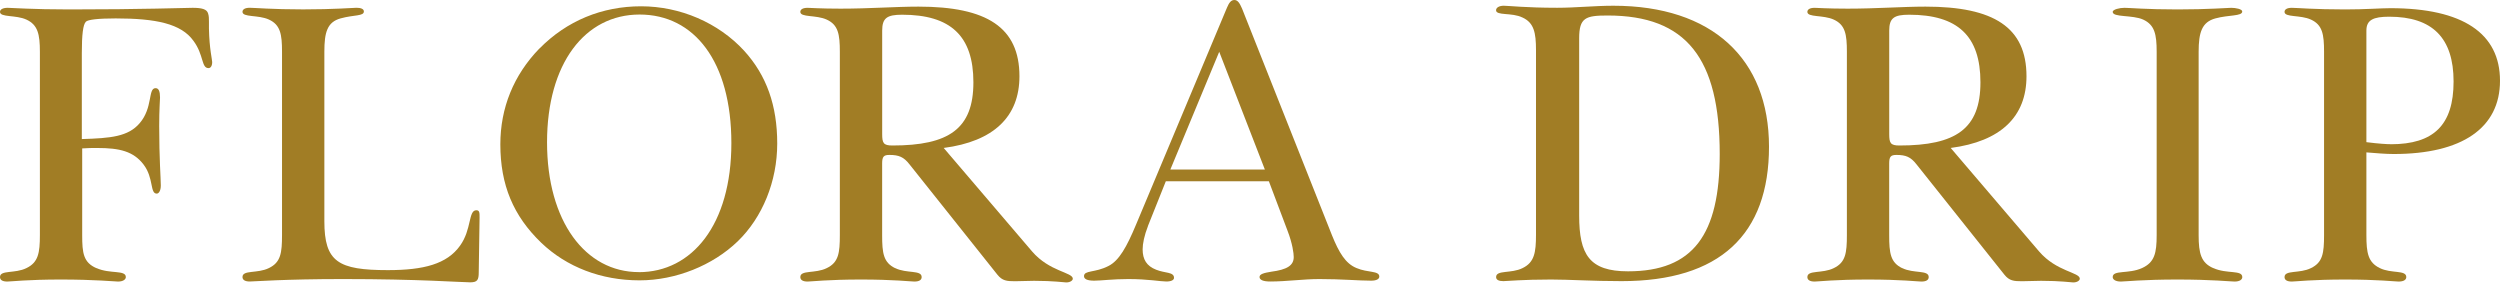
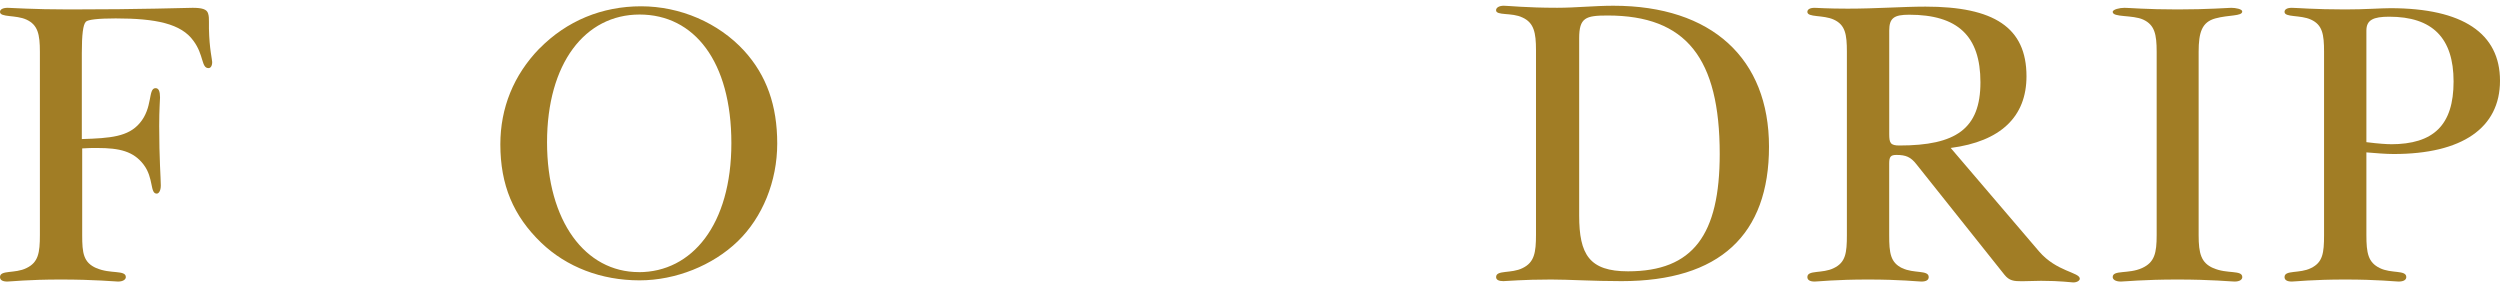
<svg xmlns="http://www.w3.org/2000/svg" width="301" height="35" viewBox="0 0 301 35" fill="none">
-   <path d="M183.312 2.112C182.036 1.477 180.125 1.917 180.125 1.231C180.125 0.936 180.471 0.691 181.056 0.691C181.596 0.691 183.753 0.936 187.48 0.936C189.737 0.936 191.943 0.691 194.25 0.691C206.118 0.691 212.988 7.065 212.988 17.663C212.988 28.26 207.054 33.849 195.236 33.849C191.754 33.849 188.912 33.654 186.75 33.654C183.318 33.654 181.407 33.849 181.011 33.849C180.471 33.849 180.131 33.704 180.131 33.358C180.131 32.478 181.947 32.968 183.318 32.278C184.739 31.592 184.934 30.411 184.934 28.255V6.034C184.934 3.928 184.689 2.747 183.318 2.112H183.312ZM196.016 32.667C203.861 32.667 207.054 28.255 207.054 18.543C207.054 7.02 203.031 1.867 193.564 1.867C190.918 1.867 190.132 2.112 190.132 4.613V25.948C190.132 30.656 191.358 32.667 196.016 32.667Z" fill="#A17D25" />
+   <path d="M183.312 2.112C182.036 1.477 180.125 1.917 180.125 1.231C180.125 0.936 180.471 0.691 181.056 0.691C181.596 0.691 183.753 0.936 187.48 0.936C189.737 0.936 191.943 0.691 194.25 0.691C206.118 0.691 212.988 7.065 212.988 17.663C212.988 28.26 207.054 33.849 195.236 33.849C191.754 33.849 188.912 33.654 186.75 33.654C183.318 33.654 181.407 33.849 181.011 33.849C180.471 33.849 180.131 33.704 180.131 33.358C180.131 32.478 181.947 32.968 183.318 32.278C184.739 31.592 184.934 30.411 184.934 28.255V6.034C184.934 3.928 184.689 2.747 183.318 2.112H183.312M196.016 32.667C203.861 32.667 207.054 28.255 207.054 18.543C207.054 7.02 203.031 1.867 193.564 1.867C190.918 1.867 190.132 2.112 190.132 4.613V25.948C190.132 30.656 191.358 32.667 196.016 32.667Z" fill="#A17D25" />
  <path d="M229.029 32.278C230.405 32.963 232.216 32.473 232.216 33.358C232.216 33.704 231.921 33.899 231.336 33.899C230.94 33.899 228.834 33.654 224.911 33.654C220.989 33.654 218.877 33.899 218.487 33.899C217.902 33.899 217.607 33.704 217.607 33.358C217.607 32.478 219.423 32.968 220.794 32.278C222.215 31.592 222.365 30.461 222.365 28.305V6.235C222.365 4.123 222.17 2.998 220.794 2.363C219.518 1.772 217.607 2.117 217.607 1.432C217.607 1.137 217.902 0.942 218.487 0.942C218.732 0.942 220.058 1.042 222.46 1.042C225.942 1.042 229.079 0.797 231.826 0.797C240.067 0.797 243.989 3.299 243.989 9.182C243.989 14.041 240.897 17.027 234.863 17.813L245.505 30.272C247.611 32.723 250.408 32.773 250.408 33.559C250.408 33.754 250.113 34.005 249.622 34.005C249.377 34.005 248.101 33.81 245.75 33.81C244.964 33.81 244.179 33.86 243.443 33.86C242.463 33.86 241.922 33.81 241.332 33.074L230.74 19.78C230.054 18.9 229.464 18.654 228.338 18.654C227.653 18.654 227.458 18.849 227.458 19.685V28.316C227.458 30.472 227.608 31.603 229.029 32.289V32.278ZM228.684 17.518C235.498 17.518 238.445 15.506 238.445 9.912C238.445 4.318 235.698 1.772 229.865 1.772C228.054 1.772 227.463 2.162 227.463 3.683V16.142C227.463 17.223 227.614 17.518 228.689 17.518H228.684Z" fill="#A17D25" />
  <path d="M266.488 32.277C268.104 33.013 269.971 32.472 269.971 33.358C269.971 33.654 269.675 33.899 269.04 33.899C268.594 33.899 266.293 33.654 262.17 33.654C258.047 33.654 255.796 33.899 255.35 33.899C254.71 33.899 254.37 33.654 254.37 33.358C254.37 32.478 256.281 33.013 257.897 32.277C259.418 31.592 259.663 30.461 259.663 28.305V6.235C259.663 4.123 259.418 2.997 258.047 2.362C256.771 1.772 254.37 2.117 254.37 1.432C254.37 1.136 255.205 0.941 255.79 0.941C256.325 0.941 258.437 1.136 262.165 1.136C265.892 1.136 268.249 0.941 268.639 0.941C269.179 0.941 269.965 1.092 269.965 1.382C269.965 1.972 268.349 1.772 266.728 2.217C265.112 2.663 264.716 3.889 264.716 6.24V28.31C264.716 30.517 265.012 31.648 266.483 32.283L266.488 32.277Z" fill="#A17D25" />
  <path d="M284.914 28.305C284.914 30.461 285.115 31.592 286.53 32.277C287.906 32.963 289.717 32.472 289.717 33.358C289.717 33.704 289.377 33.899 288.787 33.899C288.397 33.899 286.285 33.654 282.362 33.654C278.44 33.654 276.328 33.899 275.938 33.899C275.347 33.899 275.058 33.704 275.058 33.358C275.058 32.478 276.868 32.968 278.245 32.277C279.666 31.592 279.816 30.461 279.816 28.305V6.235C279.816 4.123 279.621 2.997 278.245 2.362C276.969 1.772 275.058 2.117 275.058 1.432C275.058 1.136 275.353 0.941 275.938 0.941C276.478 0.941 278.635 1.136 282.362 1.136C284.814 1.136 286.63 0.986 287.806 0.986C296.537 0.986 301 4.028 301 9.717C301 15.406 296.437 18.543 288.202 18.543C287.215 18.543 286.09 18.442 284.914 18.348V28.305V28.305ZM287.856 17.367C293.01 17.367 295.411 15.06 295.411 9.812C295.411 4.563 292.86 2.011 287.661 2.011C285.744 2.011 284.914 2.401 284.914 3.677V17.116C286.435 17.311 287.416 17.361 287.856 17.361V17.367Z" fill="#A17D25" />
  <path d="M11.617 32.277C13.233 33.013 15.15 32.472 15.15 33.358C15.15 33.654 14.804 33.899 14.219 33.899C13.829 33.899 11.472 33.654 7.305 33.654C3.382 33.654 1.27 33.899 0.88 33.899C0.29 33.899 0 33.704 0 33.358C0 32.478 1.811 32.968 3.187 32.277C4.608 31.592 4.803 30.461 4.803 28.305V6.235C4.803 4.123 4.558 2.997 3.187 2.362C1.911 1.772 0 2.117 0 1.432C0 1.136 0.34 0.941 0.93 0.941C1.421 0.941 3.872 1.136 8.335 1.136C17.312 1.136 22.265 0.941 23.195 0.941C24.271 0.941 24.912 1.092 25.056 1.627C25.157 1.922 25.157 2.267 25.157 2.607V3.443C25.207 5.895 25.547 7.171 25.547 7.466C25.547 7.956 25.352 8.201 25.107 8.201C24.221 8.201 24.566 6.63 23.29 4.914C21.819 2.853 18.777 2.217 13.924 2.217C11.768 2.217 10.586 2.368 10.341 2.613C9.996 2.953 9.851 4.184 9.851 6.391V16.743C13.333 16.643 15.44 16.448 16.816 14.832C18.431 12.965 17.796 10.614 18.727 10.614C19.117 10.614 19.267 11.004 19.267 11.74C19.267 12.035 19.167 13.16 19.167 15.172C19.167 19.094 19.362 21.496 19.362 22.332C19.362 22.967 19.117 23.312 18.872 23.312C18.036 23.312 18.526 21.451 17.3 19.83C16.075 18.214 14.403 17.818 11.706 17.818C11.166 17.818 10.531 17.818 9.896 17.869V28.316C9.896 30.472 10.04 31.603 11.612 32.288L11.617 32.277Z" fill="#A17D25" />
-   <path d="M46.709 32.523C51.027 32.523 53.818 31.787 55.389 29.581C56.81 27.619 56.37 25.313 57.351 25.313C57.741 25.313 57.741 25.608 57.741 26.199L57.64 32.768C57.64 33.698 57.49 33.993 56.61 33.993C55.579 33.993 50.481 33.598 41.309 33.598C34.244 33.598 30.567 33.893 30.077 33.893C29.492 33.893 29.196 33.698 29.196 33.353C29.196 32.472 31.013 32.963 32.383 32.272C33.804 31.587 33.955 30.456 33.955 28.299V6.229C33.955 4.118 33.76 2.992 32.383 2.357C31.107 1.766 29.196 2.112 29.196 1.426C29.196 1.131 29.492 0.936 30.077 0.936C30.617 0.936 32.773 1.131 36.501 1.131C40.228 1.131 42.535 0.936 42.925 0.936C43.466 0.936 43.811 1.086 43.811 1.376C43.811 1.967 42.63 1.766 41.014 2.212C39.398 2.658 39.053 3.884 39.053 6.235V26.639C39.053 31.542 40.724 32.523 46.703 32.523H46.709Z" fill="#A17D25" />
  <path d="M64.951 5.845C68.238 2.502 72.484 0.758 77.186 0.758C81.889 0.758 86.502 2.736 89.606 6.123C92.302 9.088 93.578 12.715 93.578 17.278C93.578 21.841 91.795 26.176 88.831 29.046C85.817 31.965 81.343 33.754 77.002 33.754C72.389 33.754 68.232 32.155 65.173 29.235C61.797 25.987 60.242 22.27 60.242 17.373C60.242 12.993 61.841 9.038 64.945 5.839L64.951 5.845ZM76.913 32.768C83.304 32.768 88.057 27.073 88.057 17.234C88.057 7.394 83.583 1.75 77.008 1.75C70.433 1.75 65.864 7.633 65.864 17.139C65.864 26.644 70.478 32.762 76.919 32.762L76.913 32.768Z" fill="#A17D25" />
-   <path d="M107.781 32.278C109.157 32.963 110.968 32.473 110.968 33.358C110.968 33.704 110.673 33.899 110.088 33.899C109.698 33.899 107.586 33.654 103.663 33.654C99.741 33.654 97.629 33.899 97.239 33.899C96.654 33.899 96.359 33.704 96.359 33.358C96.359 32.478 98.175 32.968 99.546 32.278C100.967 31.592 101.117 30.461 101.117 28.305V6.235C101.117 4.123 100.922 2.998 99.546 2.363C98.27 1.772 96.359 2.117 96.359 1.432C96.359 1.137 96.654 0.942 97.239 0.942C97.484 0.942 98.81 1.042 101.212 1.042C104.694 1.042 107.831 0.797 110.578 0.797C118.819 0.797 122.741 3.299 122.741 9.182C122.741 14.041 119.649 17.027 113.62 17.813L124.262 30.272C126.368 32.723 129.166 32.773 129.166 33.559C129.166 33.754 128.87 34.005 128.38 34.005C128.135 34.005 126.859 33.81 124.508 33.81C123.722 33.81 122.936 33.86 122.201 33.86C121.22 33.86 120.68 33.81 120.089 33.074L109.497 19.78C108.812 18.9 108.221 18.654 107.09 18.654C106.405 18.654 106.21 18.849 106.21 19.685V28.316C106.21 30.472 106.36 31.603 107.781 32.289V32.278ZM107.436 17.518C114.255 17.518 117.197 15.506 117.197 9.912C117.197 4.318 114.45 1.772 108.617 1.772C106.806 1.772 106.215 2.162 106.215 3.683V16.142C106.215 17.223 106.366 17.518 107.441 17.518H107.436Z" fill="#A17D25" />
-   <path d="M138.214 27.224C137.774 28.349 137.573 29.336 137.573 30.021C137.573 31.247 138.064 32.032 139.195 32.472C140.27 32.913 141.351 32.718 141.351 33.453C141.351 33.698 141.056 33.893 140.421 33.893C139.735 33.893 138.214 33.598 135.857 33.598C133.991 33.598 132.57 33.793 131.74 33.793C130.91 33.793 130.514 33.598 130.514 33.252C130.514 32.517 131.84 32.862 133.456 32.027C134.732 31.392 135.662 29.726 136.788 27.023L147.725 0.93C147.97 0.345 148.216 0 148.611 0C149.007 0 149.246 0.345 149.542 1.031L160.379 28.349C161.215 30.411 161.995 31.731 163.321 32.272C164.697 32.862 166.068 32.567 166.068 33.303C166.068 33.598 165.722 33.793 165.087 33.793C163.616 33.793 161.504 33.598 158.858 33.598C156.896 33.598 154.935 33.893 152.924 33.893C152.088 33.893 151.648 33.698 151.648 33.353C151.648 33.007 152.138 32.862 153.069 32.712C154.935 32.467 155.765 31.977 155.765 30.946C155.765 30.506 155.615 29.33 155.03 27.809L152.773 21.825H140.365L138.209 27.218L138.214 27.224ZM152.289 20.41L146.795 6.235L140.911 20.41H152.289Z" fill="#A17D25" />
</svg>